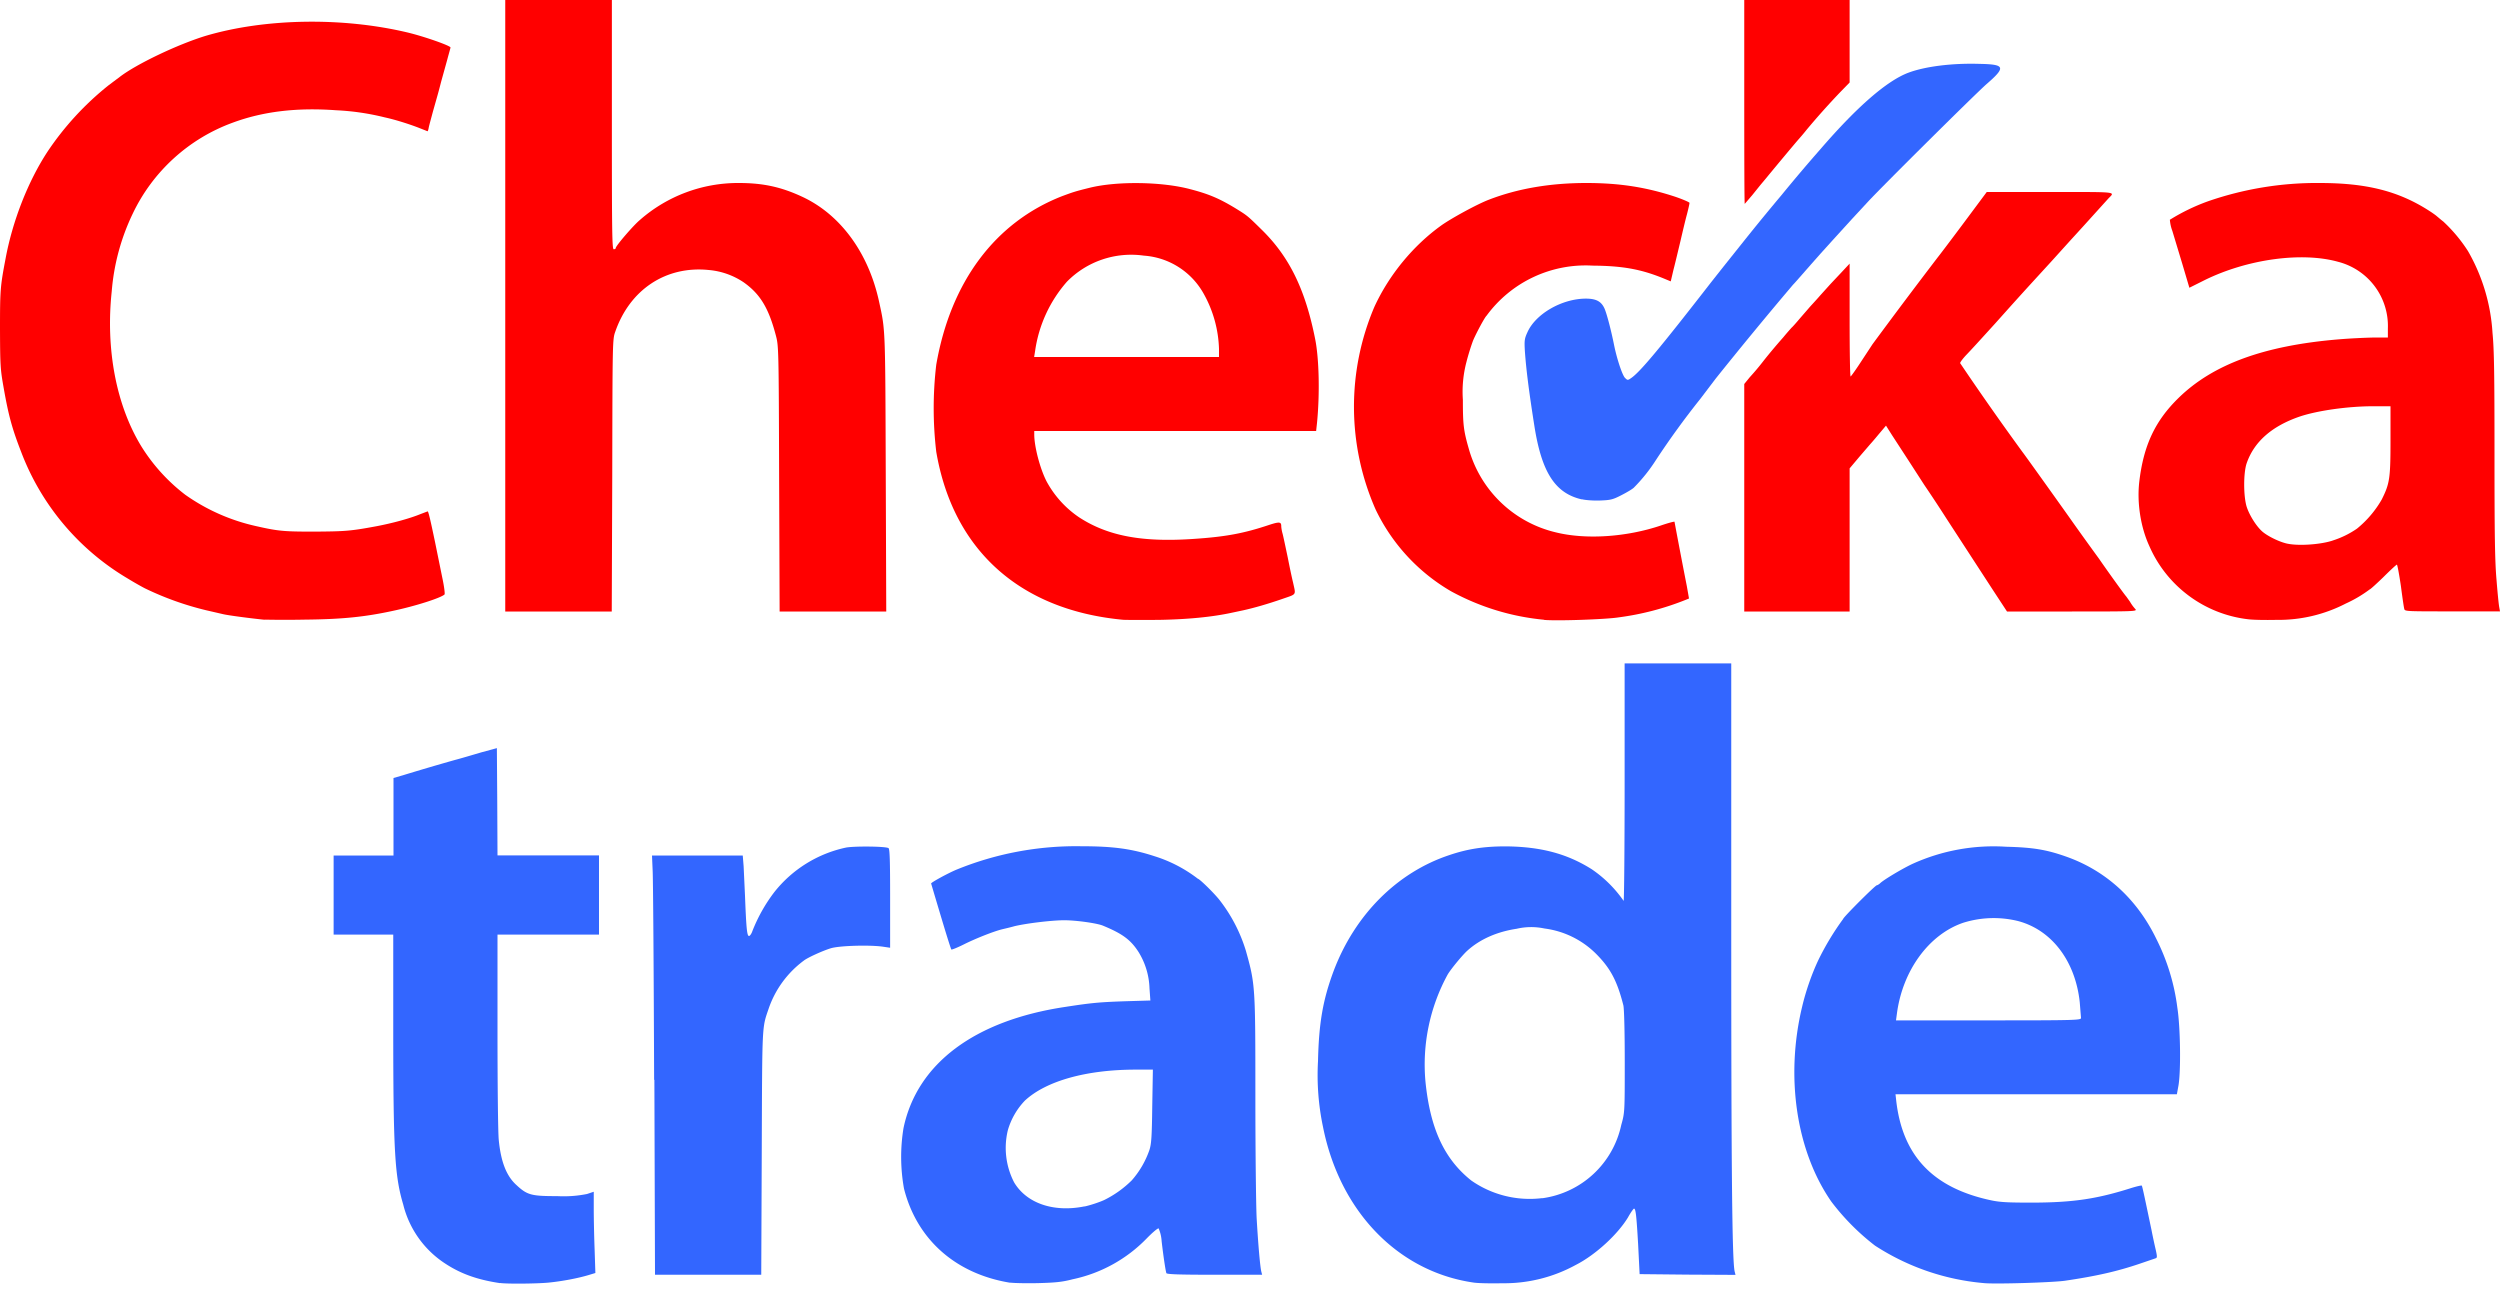
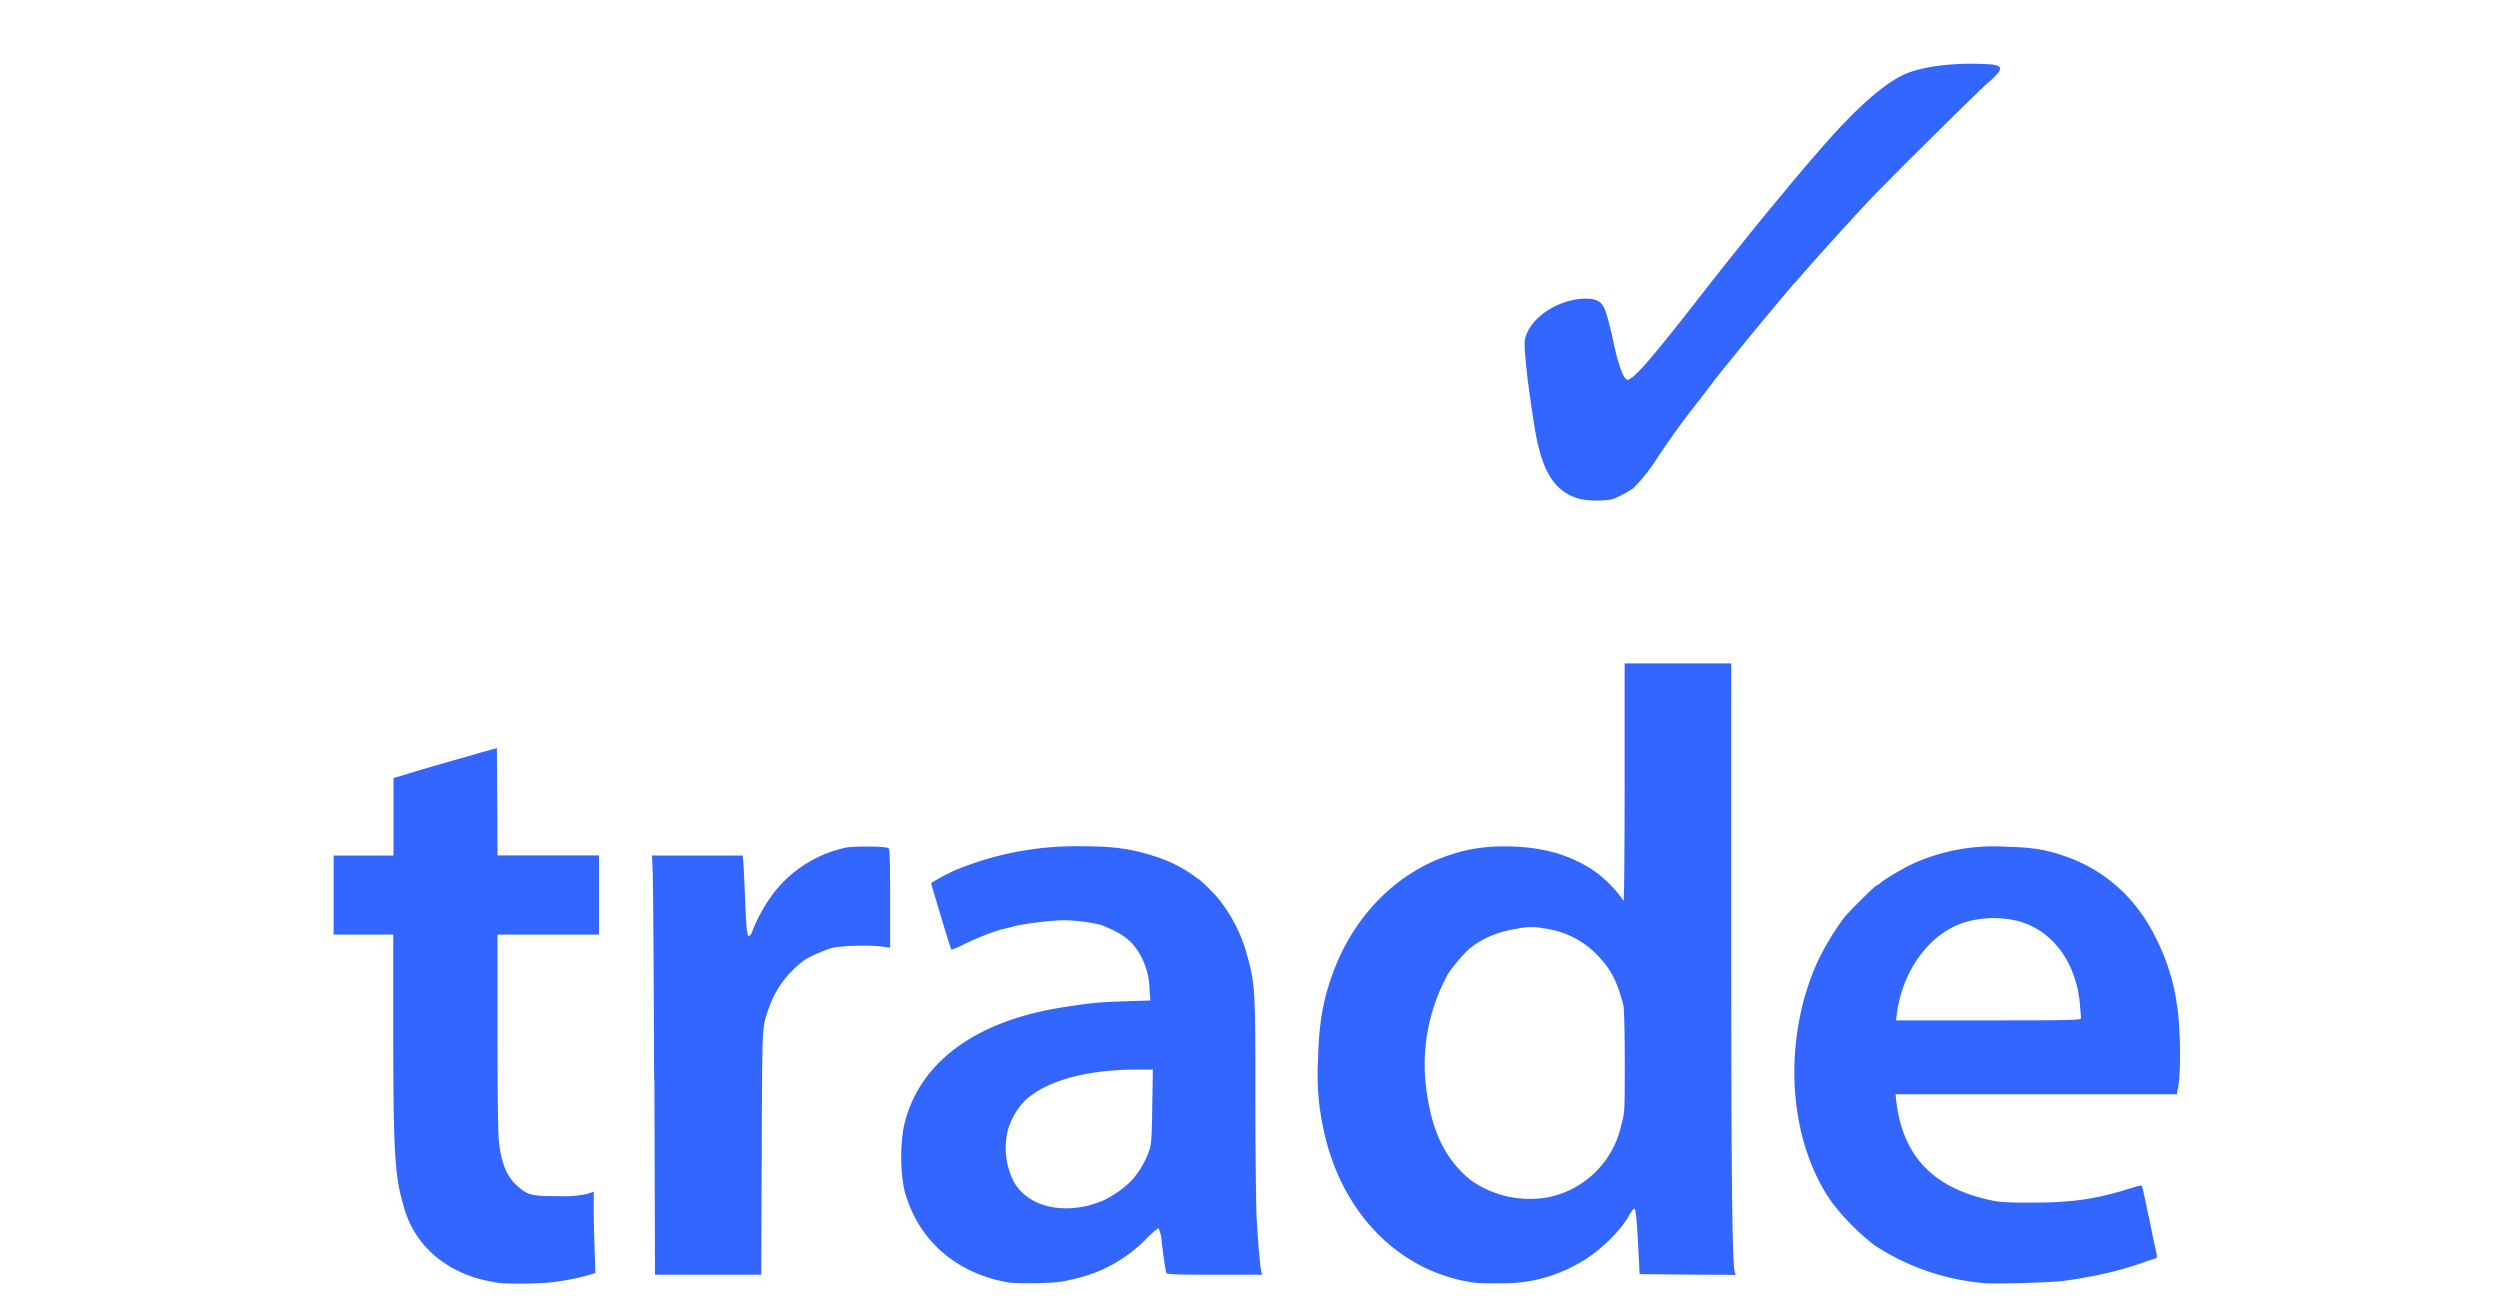
<svg xmlns="http://www.w3.org/2000/svg" width="200" height="104" viewBox="0 0 200 104" fill="none">
-   <path d="M21.17 49.58c-.93-.09-2.97-.35-3.38-.46l-1.3-.3a24.15 24.15 0 01-4.89-1.75c-.2-.1-.83-.45-1.4-.8a20 20 0 01-8.52-10.15c-.71-1.83-1-2.88-1.39-5.11-.26-1.46-.28-1.77-.29-4.68 0-3.1.02-3.41.44-5.61.56-3.04 1.8-6.2 3.35-8.57a23.5 23.5 0 014.9-5.33l.88-.66c1.33-1.03 4.67-2.62 6.91-3.3 4.76-1.4 10.92-1.5 16.13-.26 1.37.33 3.43 1.06 3.43 1.2 0 .04-.13.48-.27 1.01l-.48 1.73c-.22.86-.25.95-.66 2.4-.14.53-.3 1.1-.33 1.26-.03.17-.07.3-.1.3l-.58-.23c-.8-.32-2-.7-2.84-.88a19.88 19.88 0 00-3.9-.57c-3.16-.23-5.86.1-8.28 1a14.28 14.28 0 00-7.98 7.27 17.55 17.55 0 00-1.68 6.2c-.5 4.65.36 9.15 2.38 12.44a14.54 14.54 0 003.5 3.85 15.69 15.69 0 005.67 2.51c1.77.4 2.2.44 4.68.44 2.43-.02 2.84-.04 4.94-.43 1.26-.24 2.64-.61 3.52-.97l.58-.22c.07 0 .25.82.59 2.44l.58 2.85c.15.7.23 1.32.18 1.36-.33.29-2.35.93-4.09 1.3-2.3.5-4.11.68-7.07.71a79.7 79.7 0 01-3.22 0zM89.82 49.58C81.58 48.8 76.24 44 74.9 36.14a29.74 29.74 0 010-6.96c1.15-6.64 4.72-11.41 10.1-13.5.82-.3.96-.36 2.18-.66 2.18-.54 5.8-.49 8.06.12 1.46.38 2.3.74 3.56 1.5 1.02.63.97.59 2.2 1.8 2.17 2.15 3.43 4.75 4.21 8.67.32 1.58.38 4.42.15 6.73l-.07.64H82.74v.3c.01.98.46 2.7.98 3.72a8.13 8.13 0 002.6 2.88c2.3 1.5 5.05 2.02 9.21 1.73 2.53-.17 3.98-.44 6.01-1.12.8-.26.96-.25.96.1 0 .1.04.38.1.58.06.21.24 1.08.42 1.93.17.87.36 1.75.42 1.98.23 1.07.33.92-.87 1.34-1.16.4-2.2.7-3.09.9l-.99.21c-1.54.33-3.47.52-5.77.56-1.34.01-2.65.01-2.91-.01h.01zm7.7-21.67a9.6 9.6 0 00-1.23-4.42 5.95 5.95 0 00-4.79-3.04 7.2 7.2 0 00-6.14 2.08 10.66 10.66 0 00-2.55 5.54l-.08.49h14.79v-.65zM123.52 49.58a19.28 19.28 0 01-7.44-2.28 15.1 15.1 0 01-6.03-6.54 20.37 20.37 0 01-.1-16.21c1.17-2.55 3.1-4.9 5.36-6.52.8-.57 2.87-1.7 3.79-2.05 2.32-.9 4.94-1.34 7.8-1.34 2.69 0 4.82.34 7.15 1.11.61.21 1.11.43 1.11.48 0 .07-.09.47-.2.9-.12.43-.35 1.4-.52 2.14-.18.74-.42 1.77-.56 2.3l-.22.94-.58-.24c-1.84-.75-3.3-1-5.67-1.02a9.82 9.82 0 00-8.48 4c-.14.11-.8 1.34-1.07 1.96-.15.38-.4 1.17-.55 1.77a9.37 9.37 0 00-.28 3.01c0 1.96.05 2.44.47 3.9a9.5 9.5 0 006.97 6.7c2.43.6 5.67.37 8.4-.55.58-.2 1.07-.33 1.09-.3a568.17 568.17 0 00.99 5.17l.17.97-.27.11a22.15 22.15 0 01-5.36 1.4c-1 .16-4.97.3-5.98.2l.01-.01zM179.84 49.54a9.87 9.87 0 01-7.9-5.87c-.69-1.5-.99-3.44-.8-5.11.34-2.93 1.27-4.9 3.16-6.74 2.75-2.68 6.82-4.17 12.77-4.67a49.4 49.4 0 012.94-.15h1.02v-.72a5.3 5.3 0 00-3.96-5.33c-2.9-.82-7.28-.23-10.72 1.47l-1.2.6-.56-1.89-.8-2.65a3.22 3.22 0 01-.2-.9 16.1 16.1 0 013.03-1.47 26.57 26.57 0 018.96-1.47c3.72 0 6.26.64 8.67 2.17.32.2.64.43.71.5.09.07.3.26.5.41a12.2 12.2 0 011.98 2.37 14.9 14.9 0 011.96 6.54c.13 1.32.16 3.29.16 9.76 0 6.34.03 8.52.16 9.98.08 1.03.18 2.03.22 2.21l.06.33h-3.8c-3.53 0-3.8 0-3.85-.17-.04-.1-.16-.95-.28-1.87-.14-.94-.28-1.7-.32-1.7-.04 0-.53.45-1.08 1-.55.53-1.04.98-1.09.98a10.26 10.26 0 01-1.91 1.13 11.72 11.72 0 01-5.58 1.31c-.88.02-1.89 0-2.24-.05zm6.75-6.29a7.28 7.28 0 001.97-.96 8.36 8.36 0 001.98-2.33c.63-1.27.7-1.66.7-4.73V32.5h-1.38c-2.04 0-4.48.35-5.9.83-2.23.77-3.64 2.02-4.23 3.74-.26.77-.26 2.6 0 3.46.21.66.75 1.54 1.24 1.98.45.4 1.49.9 2.11 1 .94.17 2.6.04 3.52-.26zM40.42 24.46V0h8.53v9.97c0 8.8.02 9.97.15 9.97.09 0 .16-.04.16-.1 0-.17 1.41-1.81 1.93-2.24a11.9 11.9 0 017.92-2.96c1.98 0 3.43.33 5.13 1.13 3.02 1.43 5.25 4.48 6.09 8.38.5 2.3.49 1.95.53 13.69l.04 11.08h-8.53l-.04-10.61c-.03-10.44-.04-10.64-.26-11.47-.58-2.2-1.25-3.31-2.57-4.25a5.91 5.91 0 00-2.8-.99c-3.42-.35-6.31 1.56-7.48 4.94-.22.61-.22.81-.24 11.5l-.04 10.88h-8.52V24.46zM139.54 39.82v-9.1l.44-.54a20.35 20.35 0 001.14-1.36 45.02 45.02 0 011.53-1.82c.31-.38.62-.72.67-.78.07-.05.38-.4.7-.78l.72-.83c.08-.1.49-.53.88-.98l.84-.93.81-.86.7-.75v4.5c0 2.49.03 4.53.08 4.53.04-.02.43-.56.85-1.21l.9-1.37a485.57 485.57 0 015.24-6.98c.03-.03.92-1.2 1.98-2.62l1.92-2.58h5.09c5.54 0 5.17-.04 4.64.52l-1.04 1.15a305.1 305.1 0 01-1.98 2.18l-1.5 1.66-1.62 1.77a365.64 365.64 0 00-1.81 2l-1.1 1.23c-1.5 1.65-1.91 2.1-2.37 2.58-.24.26-.44.53-.44.6a237 237 0 005.01 7.14c.12.14 3.64 5.07 3.98 5.56a256.81 256.81 0 002.13 2.96c.47.69 2 2.83 2.17 3.01l.3.42a3.22 3.22 0 00.44.6c.13.17-.13.18-5.08.18h-5.2l-1.14-1.74-3.7-5.69a118.1 118.1 0 00-1.78-2.7l-1.24-1.92-1.34-2.06-.48-.76-.6.71c-.32.39-.62.73-.65.76l-.86 1-.8.95v11.45h-8.43v-9.1zM139.54 8.15V0h8.43v6.6l-.76.78a60.67 60.67 0 00-2.68 3c-.3.38-.59.7-.62.74-.07.06-2.08 2.47-2.6 3.11l-.47.56-.66.82-.6.7c-.03 0-.04-3.67-.04-8.15z" fill="red" />
  <path d="M40 102.65c-1.8-.27-3.13-.74-4.39-1.57a7.88 7.88 0 01-3.35-4.71c-.67-2.26-.8-4.18-.8-13.98v-7.62H26.69v-6.33h4.79v-6.2l.76-.22a195.65 195.65 0 014.18-1.23c.46-.12 1.4-.4 2.08-.6l1.25-.34.03 4.3.02 4.28h8.12v6.34h-8.12v7.66c0 4.34.04 8.14.1 8.76.17 1.75.61 2.88 1.4 3.6.88.82 1.2.9 3.28.9a9.43 9.43 0 002.38-.17l.54-.18v1.39c0 .76.03 2.22.07 3.25l.06 1.86-.56.17c-.84.25-2.09.49-3.2.6-.96.09-3.32.11-3.86.03zM80.82 102.62c-4.37-.71-7.47-3.46-8.5-7.53a14.3 14.3 0 01-.04-4.84c1.08-5.17 5.7-8.62 12.96-9.7 2.12-.33 2.76-.38 4.77-.45l2.02-.06-.07-.97a5.86 5.86 0 00-.87-2.9c-.64-1-1.31-1.48-2.86-2.12-.49-.2-2.15-.43-3.09-.43-1 0-3.06.25-4 .48-.35.1-.8.2-1 .25-.7.18-2.09.73-3.03 1.2-.52.26-.97.44-1 .41-.03-.02-.28-.81-.56-1.73a636.46 636.46 0 01-1.06-3.55c-.01-.08 1.3-.8 2.01-1.1a25.3 25.3 0 0110-1.88c2.56 0 4.03.2 5.87.8a11.1 11.1 0 013.46 1.8c.13.01 1.21 1.06 1.7 1.66a12.55 12.55 0 012.14 4.1c.75 2.69.76 2.79.76 11.69 0 4.27.05 8.6.1 9.67.12 2.1.28 3.95.38 4.33l.06.23h-3.8c-2.95 0-3.83-.04-3.86-.13-.06-.16-.23-1.26-.38-2.56a3.03 3.03 0 00-.24-1.02c-.08-.02-.5.34-.95.8a11.56 11.56 0 01-5.92 3.27c-.85.22-1.35.27-2.76.31-.95.02-1.94 0-2.23-.04zm5.94-6.1c.46-.1 1.16-.33 1.58-.52a8.41 8.41 0 002.2-1.57 7.26 7.26 0 001.41-2.42c.16-.48.2-1.07.23-3.5l.05-2.94h-1.37c-3.94 0-7.17.9-8.87 2.48a5.72 5.72 0 00-1.36 2.36 6 6 0 00.5 4.18c1 1.68 3.17 2.42 5.63 1.92zM117.85 102.6c-6.03-.89-10.67-5.7-12.01-12.45a20.12 20.12 0 01-.4-5.25c.07-3.07.39-4.91 1.25-7.22 1.7-4.5 5.07-7.88 9.25-9.27 1.47-.5 2.78-.7 4.5-.7 2.8.02 4.92.58 6.9 1.83a9.81 9.81 0 012.55 2.53c.04 0 .08-4.28.08-9.5v-9.5h8.53v21.37c0 19.17.07 26.34.27 27.27l.07.28-3.84-.02-3.83-.04-.12-2.39c-.14-2.42-.2-2.85-.33-2.85-.04 0-.26.3-.48.7-.83 1.37-2.6 3-4.17 3.8a11.9 11.9 0 01-5.88 1.47c-.94.02-2 0-2.34-.06zm5.53-6.74A7.5 7.5 0 00129.7 90c.28-1 .28-1.04.28-5.07 0-2.45-.05-4.25-.11-4.5-.5-1.97-1.04-2.97-2.17-4.11a7.13 7.13 0 00-4.14-2.04 5.13 5.13 0 00-2.22.02c-1.59.24-2.94.84-3.95 1.75-.4.36-1.29 1.44-1.57 1.9a15.04 15.04 0 00-1.78 8.61c.38 3.73 1.5 6.16 3.66 7.88a8.16 8.16 0 005.68 1.41zM158.73 102.65a18.97 18.97 0 01-8.73-3 18.6 18.6 0 01-3.5-3.53c-2.8-4.04-3.68-9.97-2.33-15.58.3-1.28.78-2.64 1.3-3.74a21.54 21.54 0 011.98-3.28c0-.13 2.57-2.7 2.7-2.7.04 0 .16-.07.25-.15.26-.27 1.82-1.2 2.6-1.56a15.7 15.7 0 017.5-1.37c2.12.05 3.2.23 4.74.77 3.19 1.11 5.7 3.38 7.25 6.57a16.91 16.91 0 011.7 5.55c.24 1.54.29 5 .09 6.2l-.13.71H151.64l.05.45c.49 4.47 2.94 7.05 7.62 8.04.72.15 1.35.18 3.28.18 3.3-.01 5.19-.3 7.98-1.19.4-.12.75-.2.77-.17.05.04.3 1.27.78 3.55.11.57.27 1.3.35 1.63.11.52.11.6-.04.64l-1.26.43c-1.8.61-3.47.99-5.98 1.36-1 .14-5.55.28-6.46.19zm7.75-21.22l-.1-1.25c-.35-3.29-2.24-5.79-4.95-6.5a8.15 8.15 0 00-4.37.14c-2.74.93-4.86 3.82-5.31 7.29l-.07.52h7.4c7.19 0 7.4-.02 7.4-.2zM52.33 86.39c-.03-8.6-.08-16.14-.12-16.78l-.05-1.17h7.26l.07.86.11 2.36c.1 2.6.16 3.22.32 3.22.07 0 .2-.18.27-.39a12.88 12.88 0 011.77-3.14 9.96 9.96 0 015.7-3.54c.63-.13 3.19-.11 3.42.04.1.06.13.98.13 4.02v3.95l-.54-.08c-1.06-.16-3.51-.09-4.2.12-.66.2-1.89.76-2.18 1a8.01 8.01 0 00-2.78 3.78c-.56 1.65-.53 1.03-.57 11.56l-.04 9.78H52.4l-.05-15.6zM126.54 39.95c-2.14-.49-3.22-2.18-3.8-5.94-.44-2.8-.65-4.49-.75-5.92-.05-.84-.03-1 .2-1.5.65-1.48 2.77-2.7 4.68-2.7.8 0 1.22.21 1.48.77.17.36.53 1.7.79 3.01.22 1.06.63 2.3.85 2.55.2.2.22.22.48.04.7-.46 2.24-2.3 6.42-7.68l.9-1.14 1.66-2.08a181.87 181.87 0 013.07-3.75 132.4 132.4 0 013.1-3.66c2.93-3.4 5.34-5.5 7.07-6.14 1.35-.5 3.49-.77 5.7-.7 2.02.04 2.1.26.52 1.63-.93.82-8.48 8.31-9.52 9.45l-1.25 1.35-1.52 1.67-.94 1.04-.78.88c-1.26 1.44-1.35 1.54-1.46 1.65a343.35 343.35 0 00-6.17 7.49l-1.26 1.66a65.7 65.7 0 00-3.54 4.88 13.2 13.2 0 01-1.76 2.2c-.15.14-.6.4-1.01.61-.66.34-.85.39-1.67.42-.5.02-1.16-.02-1.48-.1l-.01.01z" fill="#36F" />
</svg>